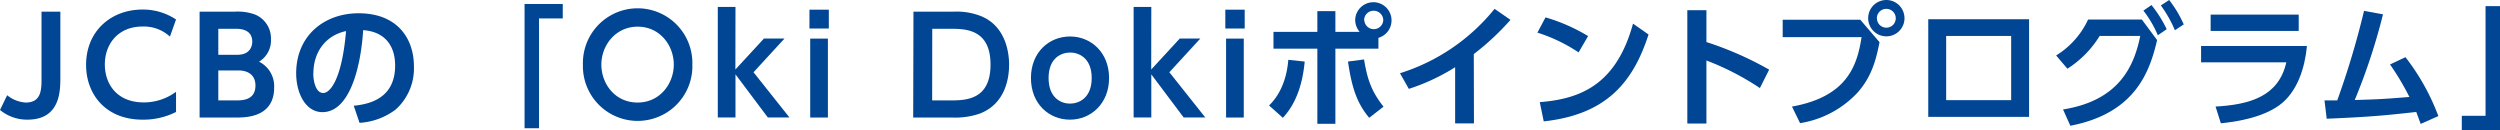
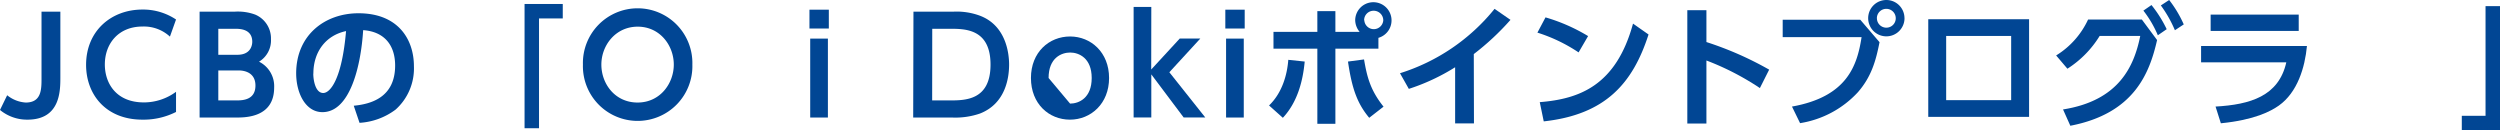
<svg xmlns="http://www.w3.org/2000/svg" width="565.38" height="29.46" viewBox="0 0 565.38 29.46">
  <defs>
    <style>.cls-1{fill:#014694;}</style>
  </defs>
  <g id="レイヤー_2" data-name="レイヤー 2">
    <g id="レイヤー_1-2" data-name="レイヤー 1">
      <path class="cls-1" d="M13.65,2.64V17.46c0,3.09,0,9.6-7.44,9.6A9.61,9.61,0,0,1,0,24.87l1.62-3.33a7.39,7.39,0,0,0,4.2,1.65c3.57,0,3.57-3,3.57-5.49V2.64Z" />
      <path class="cls-1" d="M39.81,25.32a16.29,16.29,0,0,1-7.59,1.74c-8.34,0-12.75-5.76-12.75-12.39C19.47,7,25.14,2.16,32.22,2.16a13.44,13.44,0,0,1,7.59,2.25L38.43,8.28A8.68,8.68,0,0,0,32.22,6c-5.43,0-8.51,3.87-8.51,8.58,0,4.32,2.63,8.58,8.81,8.58a12.24,12.24,0,0,0,7.29-2.4Z" />
      <path class="cls-1" d="M53.06,2.64a11.3,11.3,0,0,1,4.65.66,5.83,5.83,0,0,1,3.57,5.55,5.62,5.62,0,0,1-2.7,5.1A6.18,6.18,0,0,1,62,19.8c0,6.78-6.48,6.78-8.61,6.78H45.14V2.64ZM49.37,6.51v5.88h4.32c3.27,0,3.36-2.55,3.36-2.94,0-2.79-2.61-2.94-3.78-2.94Zm0,9.42v6.78h4.14c1.41,0,4.26-.12,4.26-3.36,0-3.06-2.67-3.42-3.78-3.42Z" />
      <path class="cls-1" d="M80,23.91c3.78-.36,9.36-1.8,9.36-9.09,0-4.68-2.52-7.68-7.23-8-.51,8.19-3,18.54-9.21,18.54-3.81,0-5.94-4.29-5.94-8.79C67,7.92,73.48,3,81.07,3,90,3,93.61,8.85,93.61,15a12.49,12.49,0,0,1-4.14,9.78,15.09,15.09,0,0,1-8.16,3Zm-9.15-7.26c0,1.41.45,4.38,2.25,4.38,1.59,0,4.23-3.15,5.16-14C73.69,8,70.87,11.7,70.87,16.65Z" />
      <path class="cls-1" d="M118.63.9h8.64V4.17H121.9V29h-3.27Z" />
      <path class="cls-1" d="M131.83,14.61a12.38,12.38,0,1,1,24.75,0,12.38,12.38,0,1,1-24.75,0Zm20.55,0c0-4.35-3.15-8.58-8.16-8.58S136,10.26,136,14.61s3.09,8.58,8.19,8.58S152.38,18.87,152.38,14.61Z" />
-       <path class="cls-1" d="M166.31,15.72l6.45-7h4.65l-7,7.62,8.13,10.23h-4.89l-7.32-9.75v9.75h-4v-25h4Z" />
      <path class="cls-1" d="M187.44,6.45h-4.38V2.19h4.38Zm-.21,20.13h-4V8.73h4Z" />
      <path class="cls-1" d="M206.58,2.64h9a15.11,15.11,0,0,1,6,.9c5.85,2.19,6.63,8.34,6.63,11.07s-.66,8.76-6.6,11.07a17.08,17.08,0,0,1-6.3.9h-8.79Zm4.23,20.07h3.9c3.57,0,9.3,0,9.3-8.1s-5.76-8.1-9.18-8.1h-4Z" />
-       <path class="cls-1" d="M242,8.25c4.71,0,8.82,3.6,8.82,9.39s-4.11,9.42-8.85,9.42-8.82-3.57-8.82-9.42S237.28,8.25,242,8.25Zm0,15.18c2,0,4.89-1.26,4.89-5.79s-2.91-5.76-4.86-5.76-4.89,1.17-4.89,5.76S240.07,23.43,241.93,23.43Z" />
+       <path class="cls-1" d="M242,8.25c4.71,0,8.82,3.6,8.82,9.39s-4.11,9.42-8.85,9.42-8.82-3.57-8.82-9.42S237.28,8.25,242,8.25Zm0,15.18c2,0,4.89-1.26,4.89-5.79s-2.91-5.76-4.86-5.76-4.89,1.17-4.89,5.76Z" />
      <path class="cls-1" d="M260.35,15.72l6.45-7h4.65l-7,7.62,8.13,10.23h-4.89l-7.32-9.75v9.75h-4v-25h4Z" />
      <path class="cls-1" d="M281.49,6.45h-4.38V2.19h4.38Zm-.21,20.13h-4V8.73h4Z" />
      <path class="cls-1" d="M287,23.85c3.05-2.94,4.11-7.11,4.35-10.32l3.71.39c-.39,4.26-1.59,9.15-4.94,12.72ZM307.48,7.2a4.22,4.22,0,0,1-1-2.64,4.11,4.11,0,1,1,5.25,4V11H302v17h-4.08V11H288V7.2h9.92V2.52H302V7.2Zm1,6.24c.66,3.84,1.38,6.9,4.41,10.68l-3.24,2.52c-2.7-3.24-3.9-6.57-4.8-12.72Zm.06-8.85a2.15,2.15,0,0,0,4.29,0,2.17,2.17,0,0,0-2.16-2.16A2.14,2.14,0,0,0,308.5,4.59Z" />
      <path class="cls-1" d="M333.34,27.9h-4.26V15.21a46.7,46.7,0,0,1-10.47,4.89l-2-3.54A44.6,44.6,0,0,0,338,2l3.6,2.49a58.42,58.42,0,0,1-8.3,7.74Z" />
      <path class="cls-1" d="M357,11.85a36.38,36.38,0,0,0-9.31-4.47l1.83-3.45a40.26,40.26,0,0,1,9.63,4.23ZM348.22,23.1c8.91-.72,17.25-3.69,21.09-17.76l3.51,2.46c-3.57,11.07-9.75,18.12-23.7,19.65Z" />
      <path class="cls-1" d="M398,19.92a59.89,59.89,0,0,0-12.09-6.24V27.93h-4.32V2.31h4.32v7.2a75.53,75.53,0,0,1,14.19,6.24Z" />
      <path class="cls-1" d="M420.71,4.47l4.35,5.07c-.81,4.11-1.8,7.77-4.89,11.31a22.6,22.6,0,0,1-13.08,7l-1.83-3.75C417.74,21.87,420,14.85,421,8.4H403.16V4.47Zm10-.36A4.11,4.11,0,1,1,426.59,0,4.1,4.1,0,0,1,430.7,4.11Zm-6.24,0A2.13,2.13,0,1,0,426.59,2,2.12,2.12,0,0,0,424.46,4.11Z" />
      <path class="cls-1" d="M458.88,4.35V26.43h-22.8V4.35Zm-4.05,3.78h-14.7V22.65h14.7Z" />
      <path class="cls-1" d="M466.56,24.75c12.66-2,16.08-9.78,17.46-16.62h-9.18a23.11,23.11,0,0,1-7.29,7.41l-2.55-3a18.8,18.8,0,0,0,7.23-8.13h12.15l3.45,4.65c-1.71,7.47-5.16,16.59-19.62,19.38Zm20-23.61A27.69,27.69,0,0,1,490,6.6l-2,1.38a24.56,24.56,0,0,0-3.27-5.58Zm4-1.14a26.09,26.09,0,0,1,3.3,5.52l-2,1.32a27.47,27.47,0,0,0-3.18-5.61Z" />
      <path class="cls-1" d="M521.72,10.41c-.45,4.8-2.13,10.47-6.36,13.47-1.8,1.26-5.43,3.24-13.11,4l-1.2-3.78c7.83-.45,14.28-2.34,16-10H497.78V10.41ZM519.86,3.3V7H499.94V3.3Z" />
-       <path class="cls-1" d="M525.69,22.71h2.88a188.92,188.92,0,0,0,6.06-20.25l4.29.78a136.92,136.92,0,0,1-6.39,19.38c6.06-.18,6.69-.24,12.36-.69a58.36,58.36,0,0,0-4.38-7.35L544,12.93a50.53,50.53,0,0,1,7.44,13.32l-4,1.77c-.51-1.38-.69-1.89-1-2.7-6.81.75-9.78,1.08-20.25,1.53Z" />
      <path class="cls-1" d="M565.38,29.46h-8.64V26.19h5.37V1.38h3.27Z" />
    </g>
  </g>
</svg>